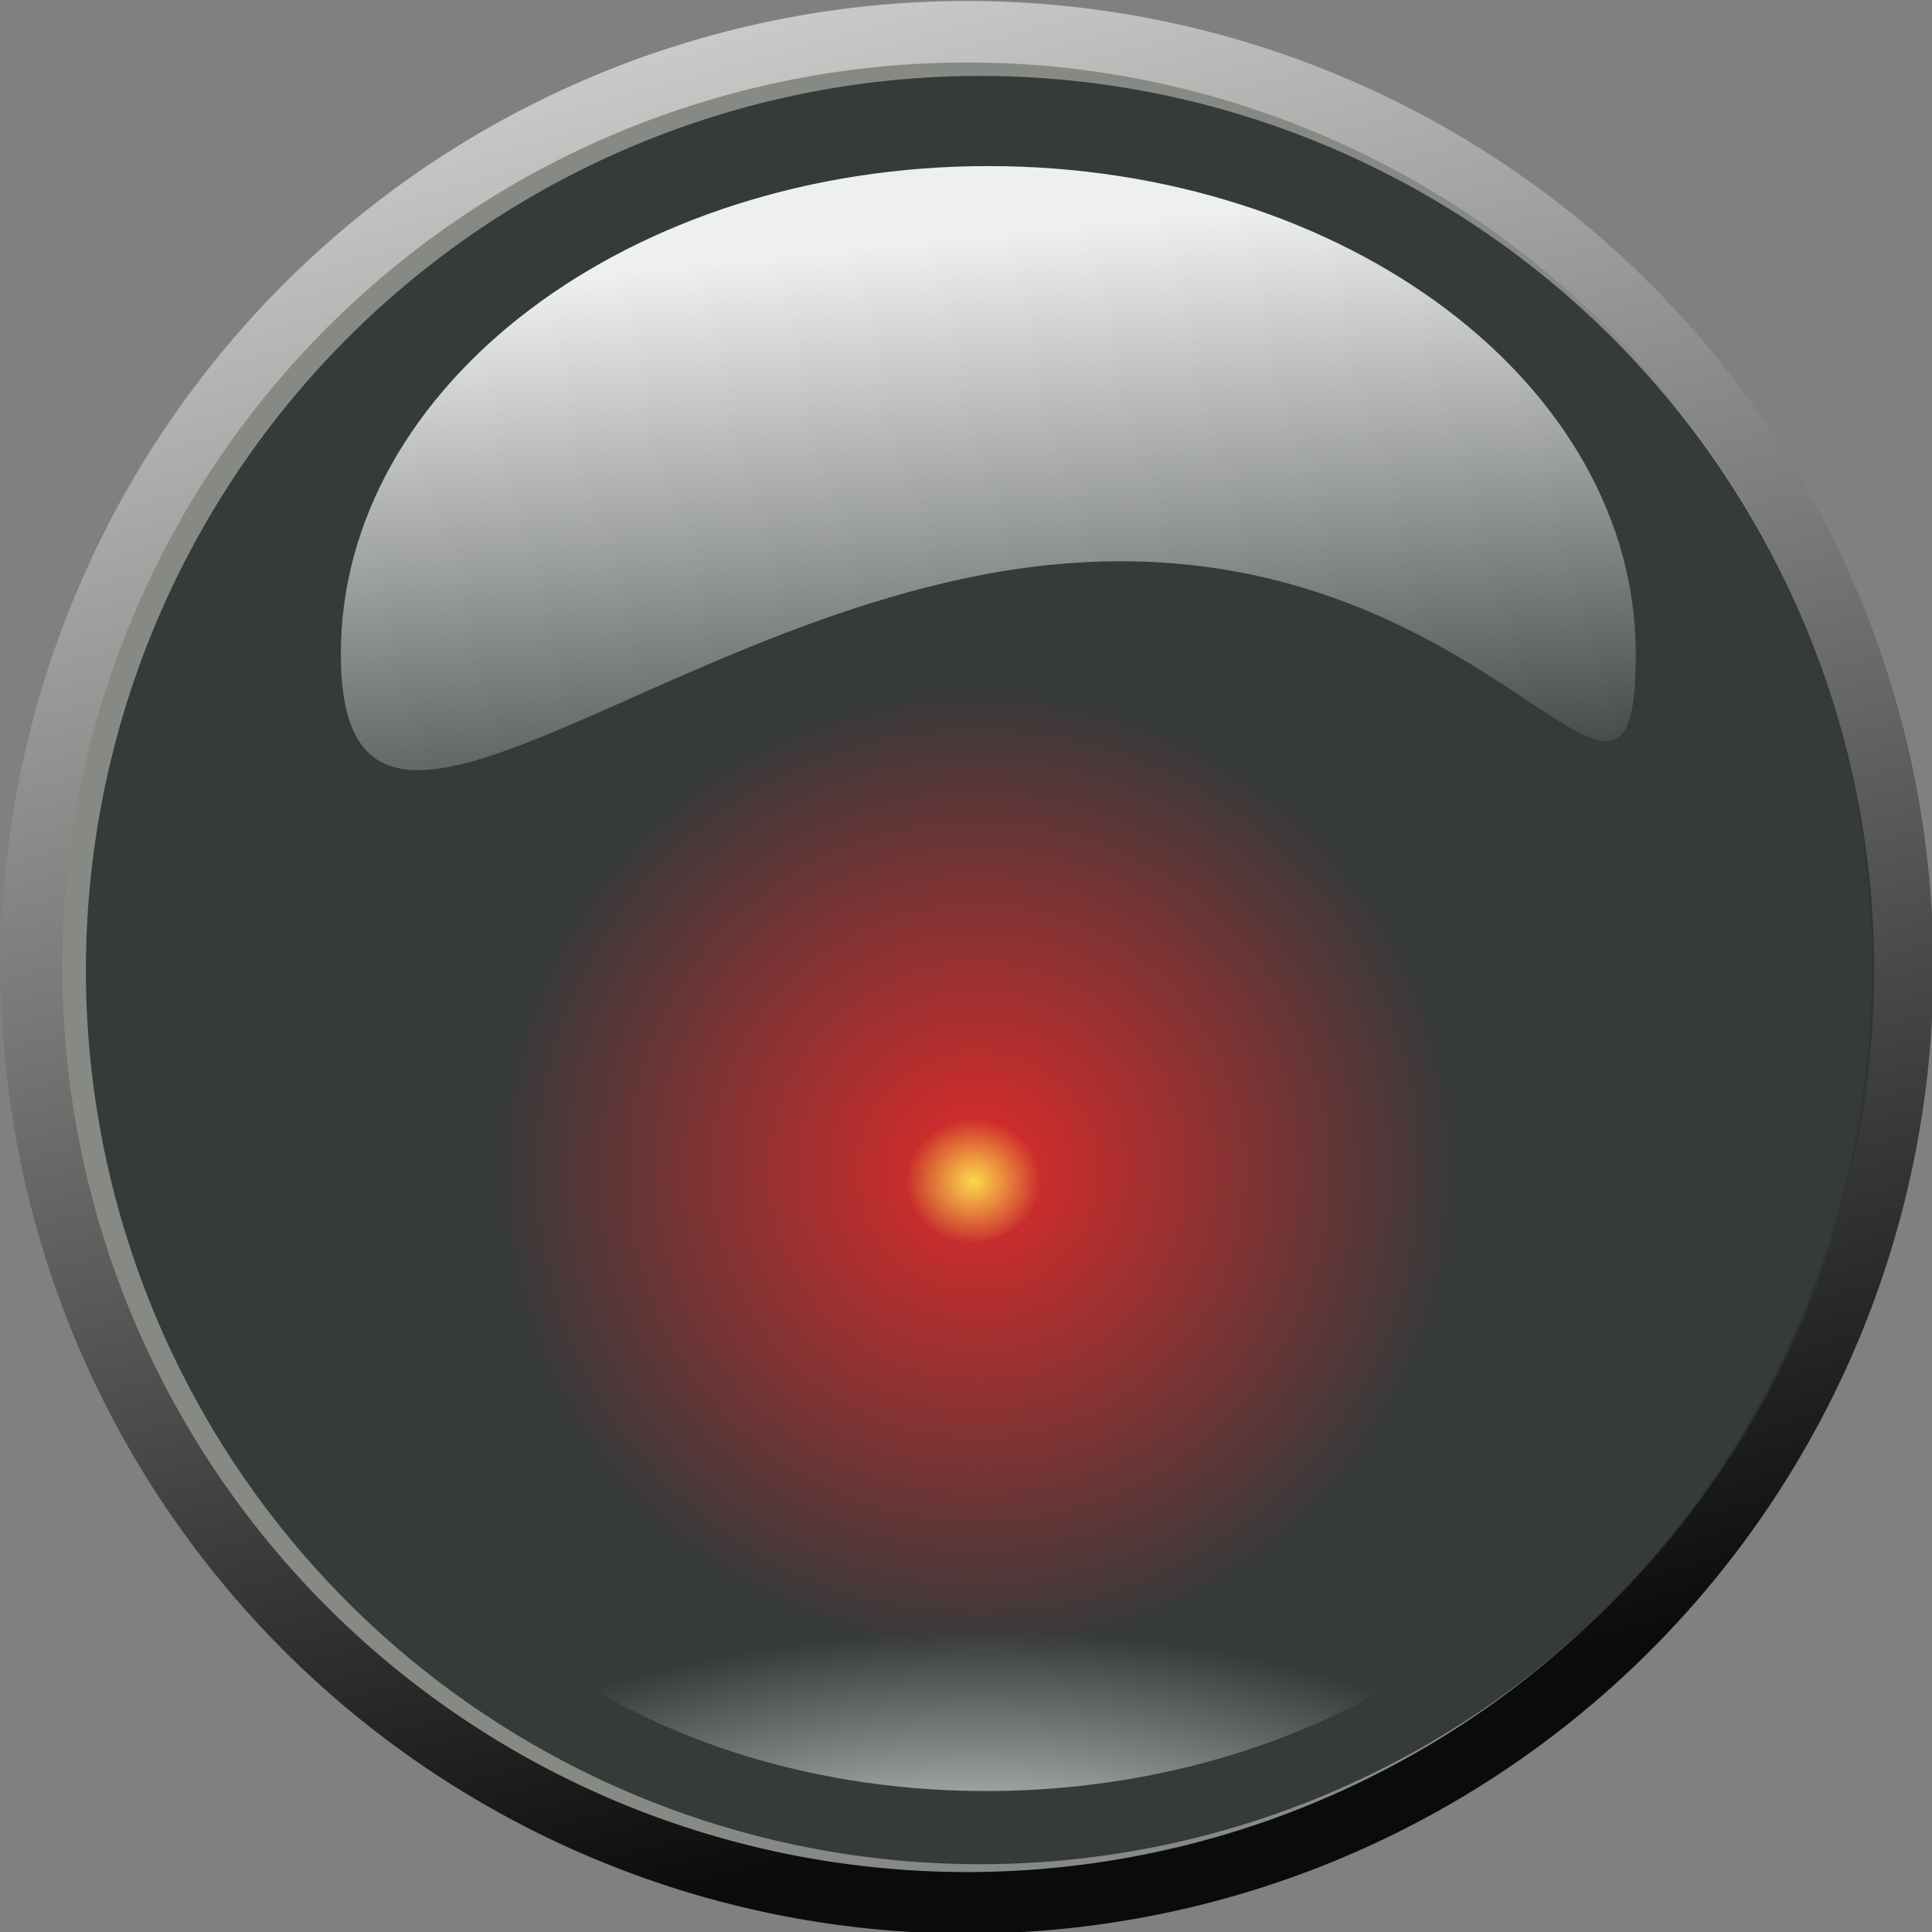
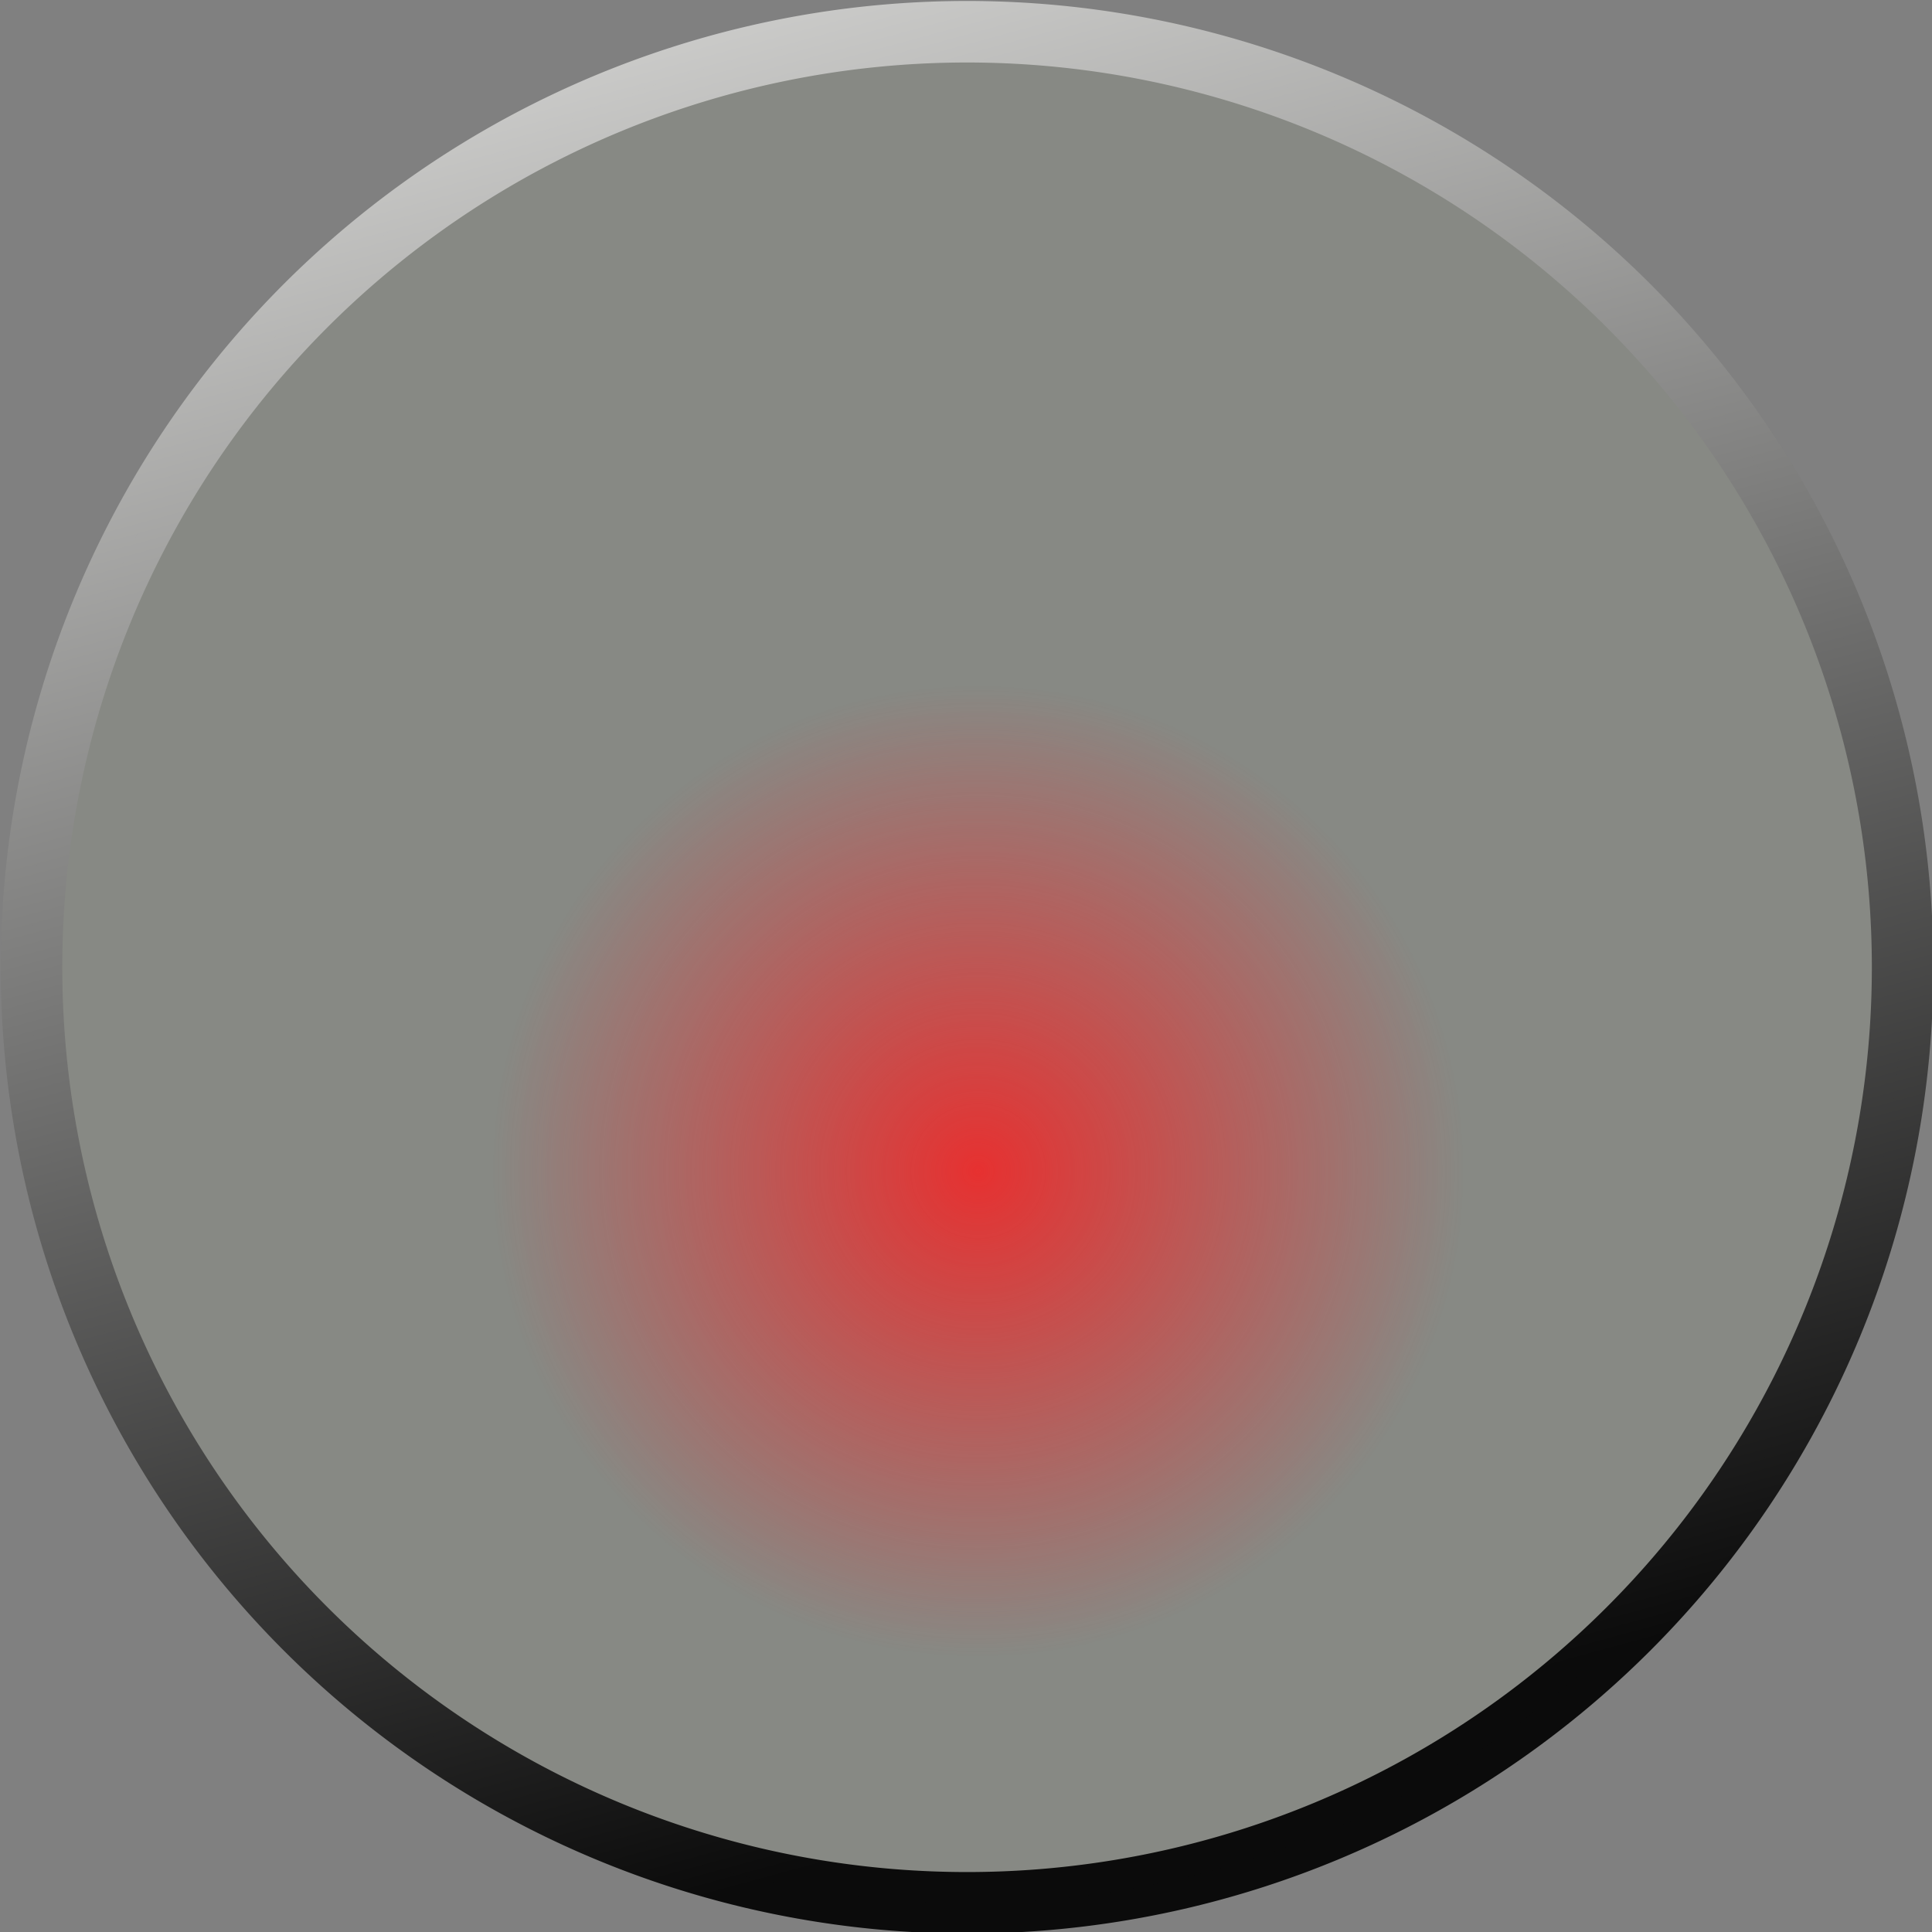
<svg xmlns="http://www.w3.org/2000/svg" xmlns:ns1="http://sodipodi.sourceforge.net/DTD/sodipodi-0.dtd" xmlns:ns2="http://www.inkscape.org/namespaces/inkscape" xmlns:xlink="http://www.w3.org/1999/xlink" id="svg4026" ns1:docname="hal9000.svg" ns2:export-filename="/home/roger/mis-dibujos/open/hal9000.png" viewBox="0 0 222.59 222.59" ns1:version="0.32" ns2:export-xdpi="90" version="1.0" ns2:output_extension="org.inkscape.output.svg.inkscape" ns2:export-ydpi="90" ns2:version="0.46">
  <rect x="0" y="0" width="222.59" height="222.59" fill="#808080" stroke="none" />
  <defs id="defs3">
    <linearGradient id="linearGradient6521" ns2:collect="always">
      <stop id="stop6523" style="stop-color:#ef2929" offset="0" />
      <stop id="stop6525" style="stop-color:#ef2929;stop-opacity:0" offset="1" />
    </linearGradient>
    <linearGradient id="linearGradient5495" ns2:collect="always">
      <stop id="stop5497" style="stop-color:#ffffff" offset="0" />
      <stop id="stop5499" style="stop-color:#ffffff;stop-opacity:0" offset="1" />
    </linearGradient>
    <linearGradient id="linearGradient4930">
      <stop id="stop4932" style="stop-color:#000000" offset="0" />
      <stop id="stop4934" style="stop-color:#dcdcda" offset="1" />
    </linearGradient>
    <linearGradient id="linearGradient4944" y2="462.01" xlink:href="#linearGradient4930" gradientUnits="userSpaceOnUse" x2="424.07" y1="715.5" x1="492.97" ns2:collect="always" />
    <linearGradient id="linearGradient5501" y2="829.77" xlink:href="#linearGradient5495" gradientUnits="userSpaceOnUse" x2="423.56" gradientTransform="translate(-270,-714)" y1="757.65" x1="416.13" ns2:collect="always" />
    <radialGradient id="radialGradient6174" xlink:href="#linearGradient5495" gradientUnits="userSpaceOnUse" cy="1015.3" cx="409.02" gradientTransform="matrix(1 -.021 .009 .438 -275.25 -198.89)" r="74.6" ns2:collect="always" />
    <radialGradient id="radialGradient7021" gradientUnits="userSpaceOnUse" cy="375.31" cx="280.72" gradientTransform="matrix(1 0 0 .929 0 26.808)" r="4.95" ns2:collect="always">
      <stop id="stop7017" style="stop-color:#fce94f" offset="0" />
      <stop id="stop7019" style="stop-color:#fce94f;stop-opacity:0" offset="1" />
    </radialGradient>
    <radialGradient id="radialGradient7027" xlink:href="#linearGradient6521" gradientUnits="userSpaceOnUse" cy="136.86" cx="146.5" r="25.5" ns2:collect="always" />
  </defs>
  <ns1:namedview id="base" bordercolor="#666666" ns2:pageshadow="2" ns2:guide-bbox="true" pagecolor="#ffffff" ns2:window-height="944" ns2:zoom="1.4142136" ns2:window-x="0" showgrid="false" borderopacity="1.0" ns2:current-layer="layer1" ns2:cx="126.19723" ns2:cy="216.60741" showguides="true" ns2:window-y="0" ns2:window-width="1272" ns2:pageopacity="0.0" ns2:document-units="mm">
    <ns1:guide id="guide5462" position="-90,1018" orientation="-0.707,0.707" />
  </ns1:namedview>
  <g id="layer1" ns2:label="Layer 1" ns2:groupmode="layer" transform="translate(-32.266 -16.586)">
    <path id="path4942" ns1:rx="128.92857" ns1:ry="128.92857" style="opacity:.919;stroke-linejoin:bevel;stroke:url(#linearGradient4944);stroke-linecap:round;stroke-width:8.479;fill:#888a85" ns1:type="arc" d="m635 593.43a128.93 128.93 0 1 1 -257.86 0 128.93 128.93 0 1 1 257.86 0z" transform="matrix(.836 0 0 .836 -279.39 -368.08)" ns1:cy="593.43359" ns1:cx="506.07144" />
-     <path id="path5488" ns1:rx="128.92857" ns1:ry="128.92857" style="opacity:.919;stroke-linejoin:bevel;stroke:url(#linearGradient4944);stroke-linecap:round;stroke-width:8.479;fill:#2e3436" ns1:type="arc" d="m635 593.43a128.93 128.93 0 1 1 -257.86 0 128.93 128.93 0 1 1 257.86 0z" transform="matrix(.799 0 0 -.799 -259.17 602.5)" ns1:cy="593.43359" ns1:cx="506.07144" />
-     <path id="path5492" ns1:nodetypes="csssc" style="opacity:.919;fill:url(#linearGradient5501)" d="m220.73 91.935c0 31.035-18.57-20.859-76.72-8.838-40.33 8.336-72.477 39.873-72.477 8.838 0-31.03 33.417-56.215 74.597-56.215s74.6 25.185 74.6 56.215z" />
-     <path id="path6170" ns1:nodetypes="csssc" style="opacity:.919;fill:url(#radialGradient6174)" d="m221.75 164.43c-0.94-31.02-17.93 21.41-76.41 11.17-40.57-7.11-73.663-37.65-72.718-6.63s35.118 55.17 76.278 53.92c41.16-1.26 73.8-27.45 72.85-58.46z" />
    <path id="path6529" ns1:rx="25.5" ns1:ry="25.5" style="opacity:.919;fill:url(#radialGradient7027)" ns1:type="arc" d="m172 136.86a25.5 25.5 0 1 1 -51 0 25.5 25.5 0 1 1 51 0z" transform="matrix(2.196 0 0 2.196 -176.75 -149.03)" ns1:cy="136.86218" ns1:cx="146.5" />
    <path id="path6519" ns1:rx="25.5" ns1:ry="25.5" style="opacity:.919;fill:url(#radialGradient7027)" ns1:type="arc" d="m172 136.86a25.5 25.5 0 1 1 -51 0 25.5 25.5 0 1 1 51 0z" transform="matrix(1.088 0 0 1.088 -14.449 2.593)" ns1:cy="136.86218" ns1:cx="146.5" />
-     <path id="path6533" ns1:rx="4.9497476" ns1:ry="4.5961943" style="opacity:.919;fill:url(#radialGradient7021)" ns1:type="arc" d="m285.67 375.31a4.95 4.596 0 1 1 -9.9 0 4.95 4.596 0 1 1 9.9 0z" transform="matrix(1.567 0 0 1.567 -295.47 -435.66)" ns1:cy="375.30743" ns1:cx="280.72141" />
  </g>
</svg>